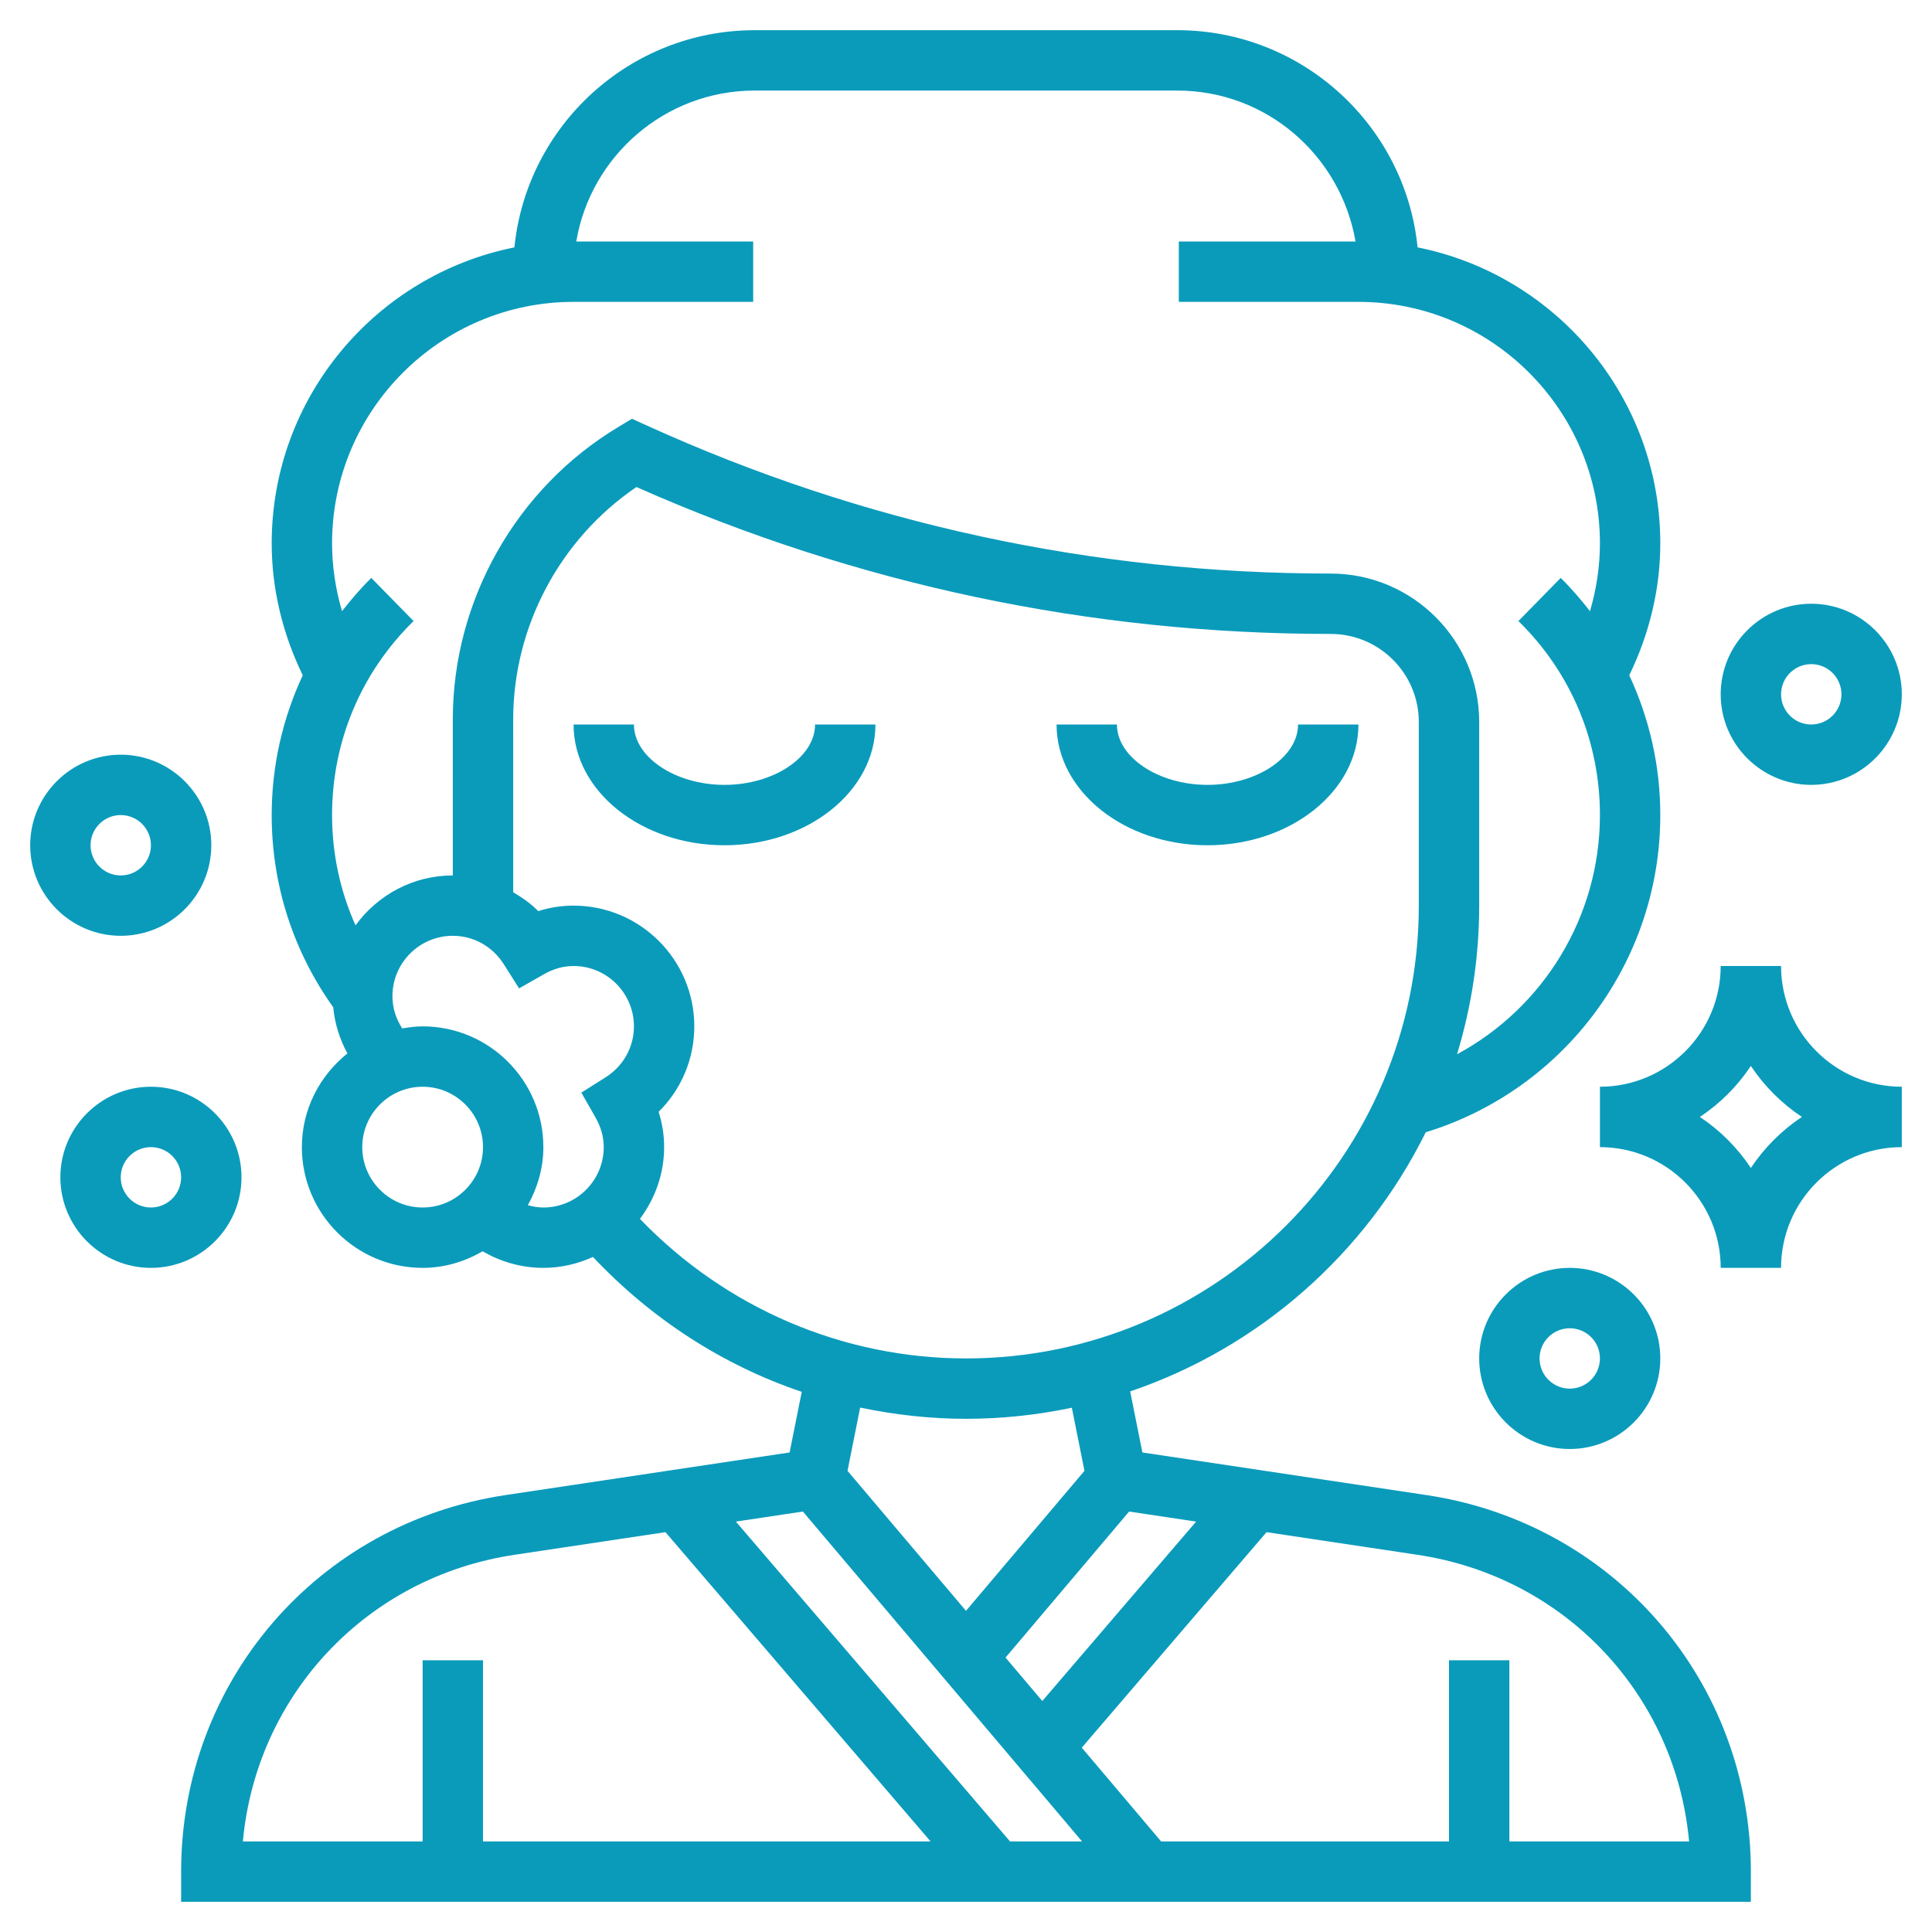
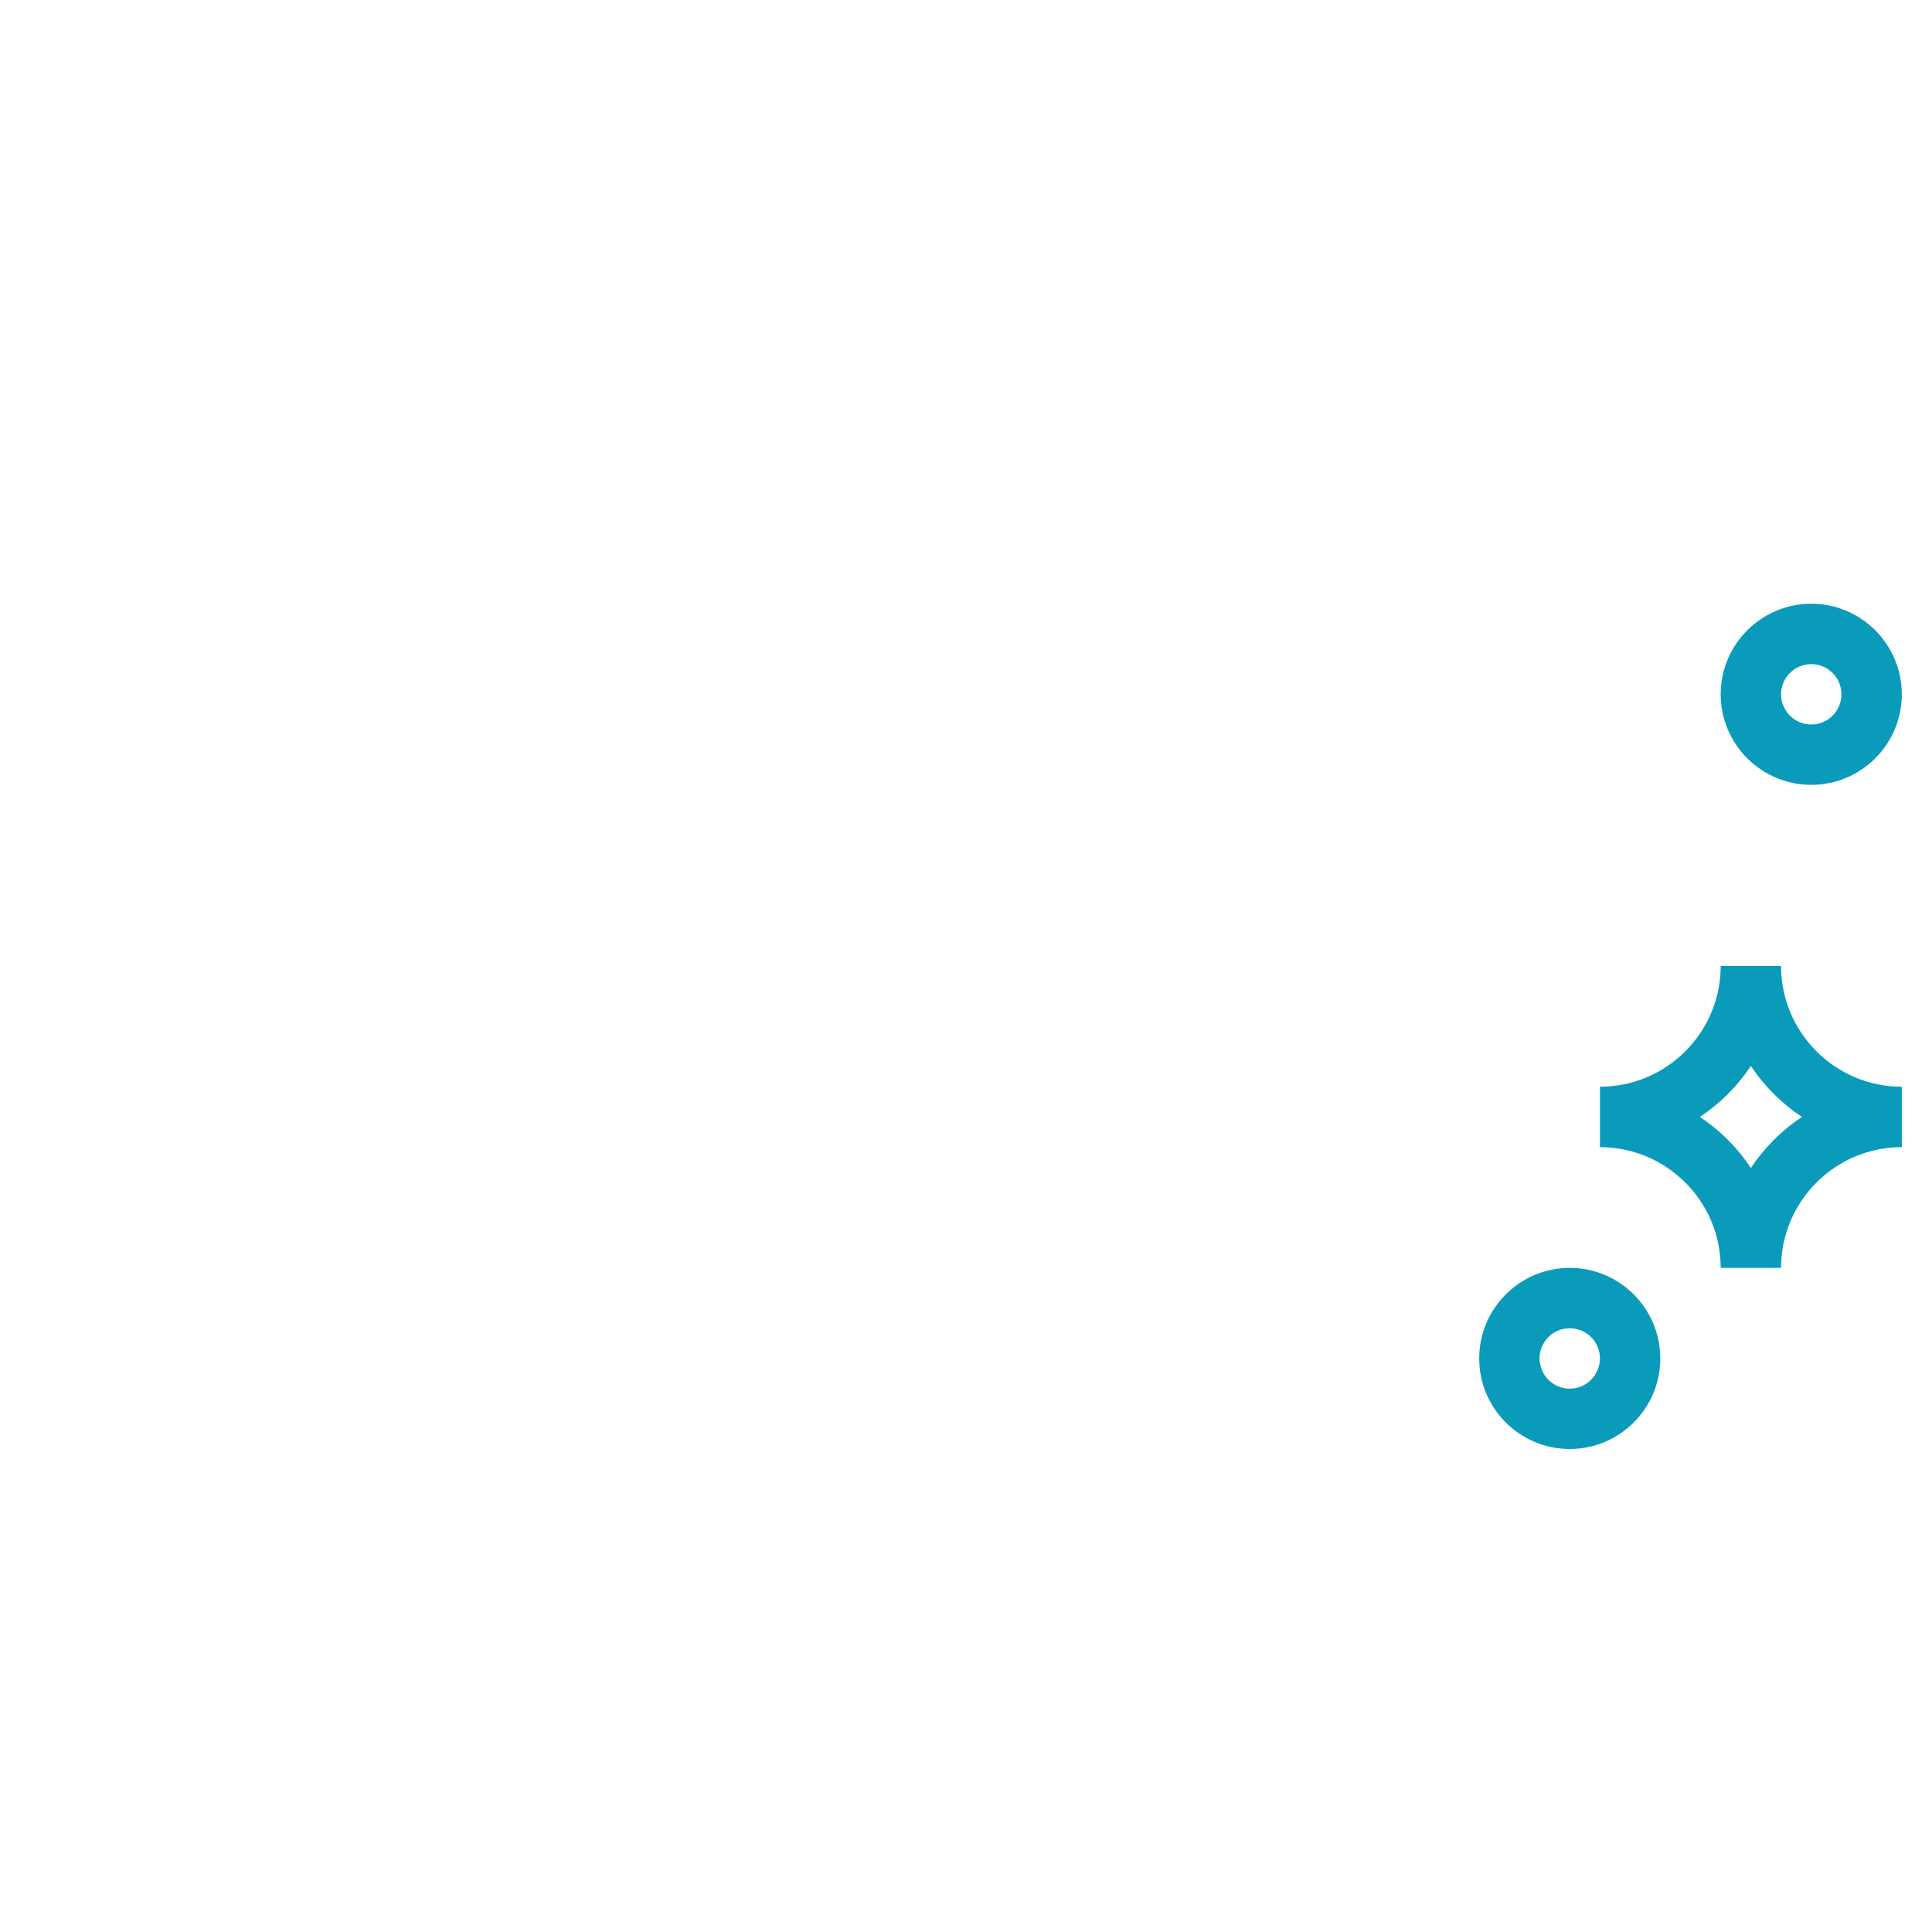
<svg xmlns="http://www.w3.org/2000/svg" width="73" height="73" viewBox="0 0 73 73" fill="none">
-   <path d="M53.905 56.492L43.165 54.881L42.703 52.574C47.595 50.915 51.605 47.36 53.871 42.783C59.112 41.175 62.734 36.324 62.734 30.797C62.734 28.938 62.322 27.149 61.561 25.515C62.316 23.962 62.734 22.264 62.734 20.531C62.734 15.007 58.785 10.39 53.563 9.347C53.101 4.746 49.207 1.141 44.484 1.141H28.516C23.793 1.141 19.899 4.746 19.437 9.347C14.214 10.39 10.266 15.007 10.266 20.531C10.266 22.264 10.684 23.962 11.439 25.515C10.678 27.149 10.266 28.938 10.266 30.797C10.266 33.428 11.073 35.93 12.591 38.06C12.649 38.674 12.832 39.263 13.127 39.803C12.086 40.639 11.406 41.908 11.406 43.344C11.406 45.86 13.453 47.906 15.969 47.906C16.798 47.906 17.566 47.668 18.236 47.279C18.929 47.684 19.717 47.906 20.531 47.906C21.201 47.906 21.832 47.753 22.404 47.493C24.607 49.831 27.308 51.583 30.294 52.591L29.835 54.881L19.095 56.492C11.997 57.557 6.844 63.54 6.844 70.719V71.859H66.156V70.719C66.156 63.54 61.003 57.557 53.905 56.492ZM45.195 57.493L39.383 64.273L37.994 62.631L42.663 57.113L45.195 57.493ZM12.547 20.531C12.547 15.5 16.641 11.406 21.672 11.406H28.459V9.125H21.774C22.32 5.894 25.13 3.422 28.516 3.422H44.484C47.854 3.422 50.654 5.871 51.219 9.125H44.541V11.406H51.328C56.359 11.406 60.453 15.5 60.453 20.531C60.453 21.403 60.32 22.264 60.077 23.093C59.734 22.656 59.374 22.232 58.97 21.837L57.373 23.466C59.359 25.412 60.453 28.017 60.453 30.797C60.453 34.635 58.32 38.076 55.054 39.835C55.594 38.056 55.891 36.172 55.891 34.219V27.28C55.891 24.188 53.374 21.672 50.282 21.672C41.301 21.672 32.601 19.788 24.425 16.071L23.879 15.823L23.366 16.132C19.507 18.447 17.109 22.683 17.109 27.182L17.11 33.078H17.109C15.596 33.078 14.262 33.826 13.432 34.965C12.853 33.664 12.547 32.256 12.547 30.797C12.547 28.016 13.641 25.412 15.627 23.466L14.03 21.837C13.627 22.232 13.265 22.656 12.923 23.093C12.68 22.264 12.547 21.403 12.547 20.531ZM13.688 43.344C13.688 42.086 14.711 41.062 15.969 41.062C17.227 41.062 18.25 42.086 18.25 43.344C18.25 44.602 17.227 45.625 15.969 45.625C14.711 45.625 13.688 44.602 13.688 43.344ZM19.944 45.538C20.306 44.885 20.531 44.143 20.531 43.344C20.531 40.828 18.485 38.781 15.969 38.781C15.705 38.781 15.45 38.816 15.198 38.859C14.962 38.496 14.828 38.081 14.828 37.641C14.828 36.383 15.851 35.359 17.109 35.359C17.891 35.359 18.607 35.759 19.031 36.426L19.613 37.346L20.559 36.808C20.918 36.604 21.292 36.5 21.672 36.5C22.93 36.5 23.953 37.523 23.953 38.781C23.953 39.563 23.554 40.279 22.887 40.703L21.966 41.285L22.505 42.23C22.709 42.59 22.812 42.964 22.812 43.344C22.812 44.602 21.789 45.625 20.531 45.625C20.331 45.625 20.134 45.59 19.944 45.538ZM24.18 46.055C24.747 45.294 25.094 44.362 25.094 43.344C25.094 42.89 25.024 42.443 24.886 42.01C25.743 41.164 26.234 40.012 26.234 38.781C26.234 36.265 24.188 34.219 21.672 34.219C21.218 34.219 20.771 34.288 20.338 34.426C20.057 34.141 19.733 33.914 19.392 33.715L19.391 27.182C19.391 23.674 21.161 20.362 24.048 18.402C32.357 22.086 41.181 23.953 50.282 23.953C52.116 23.953 53.609 25.446 53.609 27.28V34.219C53.609 43.653 45.934 51.328 36.5 51.328C31.825 51.328 27.401 49.406 24.18 46.055ZM36.5 53.609C37.871 53.609 39.208 53.462 40.499 53.19L40.976 55.575L36.5 60.865L32.023 55.575L32.501 53.185C33.805 53.459 35.143 53.609 36.5 53.609ZM30.337 57.113L40.885 69.578H38.164L27.805 57.493L30.337 57.113ZM19.434 58.749L25.144 57.892L35.162 69.578H18.25V62.734H15.969V69.578H9.177C9.684 64.054 13.841 59.587 19.434 58.749ZM57.031 69.578V62.734H54.75V69.578H43.873L40.875 66.035L47.856 57.892L53.566 58.749C59.158 59.587 63.316 64.054 63.822 69.578H57.031Z" fill="#0A9BBB" />
-   <path d="M45.625 31.938C48.77 31.938 51.328 29.891 51.328 27.375H49.047C49.047 28.611 47.48 29.656 45.625 29.656C43.77 29.656 42.203 28.611 42.203 27.375H39.922C39.922 29.891 42.48 31.938 45.625 31.938Z" fill="#0A9BBB" />
-   <path d="M27.375 29.656C25.52 29.656 23.953 28.611 23.953 27.375H21.672C21.672 29.891 24.23 31.938 27.375 31.938C30.52 31.938 33.078 29.891 33.078 27.375H30.797C30.797 28.611 29.23 29.656 27.375 29.656Z" fill="#0A9BBB" />
-   <path d="M7.984 31.938C7.984 30.051 6.449 28.516 4.562 28.516C2.676 28.516 1.141 30.051 1.141 31.938C1.141 33.824 2.676 35.359 4.562 35.359C6.449 35.359 7.984 33.824 7.984 31.938ZM3.422 31.938C3.422 31.308 3.933 30.797 4.562 30.797C5.192 30.797 5.703 31.308 5.703 31.938C5.703 32.567 5.192 33.078 4.562 33.078C3.933 33.078 3.422 32.567 3.422 31.938Z" fill="#0A9BBB" />
-   <path d="M9.125 44.484C9.125 42.598 7.59 41.062 5.703 41.062C3.817 41.062 2.281 42.598 2.281 44.484C2.281 46.371 3.817 47.906 5.703 47.906C7.59 47.906 9.125 46.371 9.125 44.484ZM5.703 45.625C5.074 45.625 4.562 45.114 4.562 44.484C4.562 43.855 5.074 43.344 5.703 43.344C6.333 43.344 6.844 43.855 6.844 44.484C6.844 45.114 6.333 45.625 5.703 45.625Z" fill="#0A9BBB" />
  <path d="M55.891 51.328C55.891 53.215 57.426 54.75 59.312 54.75C61.199 54.75 62.734 53.215 62.734 51.328C62.734 49.441 61.199 47.906 59.312 47.906C57.426 47.906 55.891 49.441 55.891 51.328ZM59.312 50.188C59.942 50.188 60.453 50.699 60.453 51.328C60.453 51.958 59.942 52.469 59.312 52.469C58.683 52.469 58.172 51.958 58.172 51.328C58.172 50.699 58.683 50.188 59.312 50.188Z" fill="#0A9BBB" />
  <path d="M68.438 29.656C70.324 29.656 71.859 28.121 71.859 26.234C71.859 24.348 70.324 22.812 68.438 22.812C66.551 22.812 65.016 24.348 65.016 26.234C65.016 28.121 66.551 29.656 68.438 29.656ZM68.438 25.094C69.067 25.094 69.578 25.605 69.578 26.234C69.578 26.864 69.067 27.375 68.438 27.375C67.808 27.375 67.297 26.864 67.297 26.234C67.297 25.605 67.808 25.094 68.438 25.094Z" fill="#0A9BBB" />
  <path d="M67.297 36.5H65.016C65.016 39.016 62.969 41.062 60.453 41.062V43.344C62.969 43.344 65.016 45.39 65.016 47.906H67.297C67.297 45.39 69.343 43.344 71.859 43.344V41.062C69.343 41.062 67.297 39.016 67.297 36.5ZM66.156 44.131C65.649 43.367 64.993 42.711 64.229 42.203C64.993 41.696 65.649 41.04 66.156 40.276C66.664 41.04 67.32 41.696 68.084 42.203C67.32 42.711 66.664 43.367 66.156 44.131Z" fill="#0A9BBB" />
</svg>